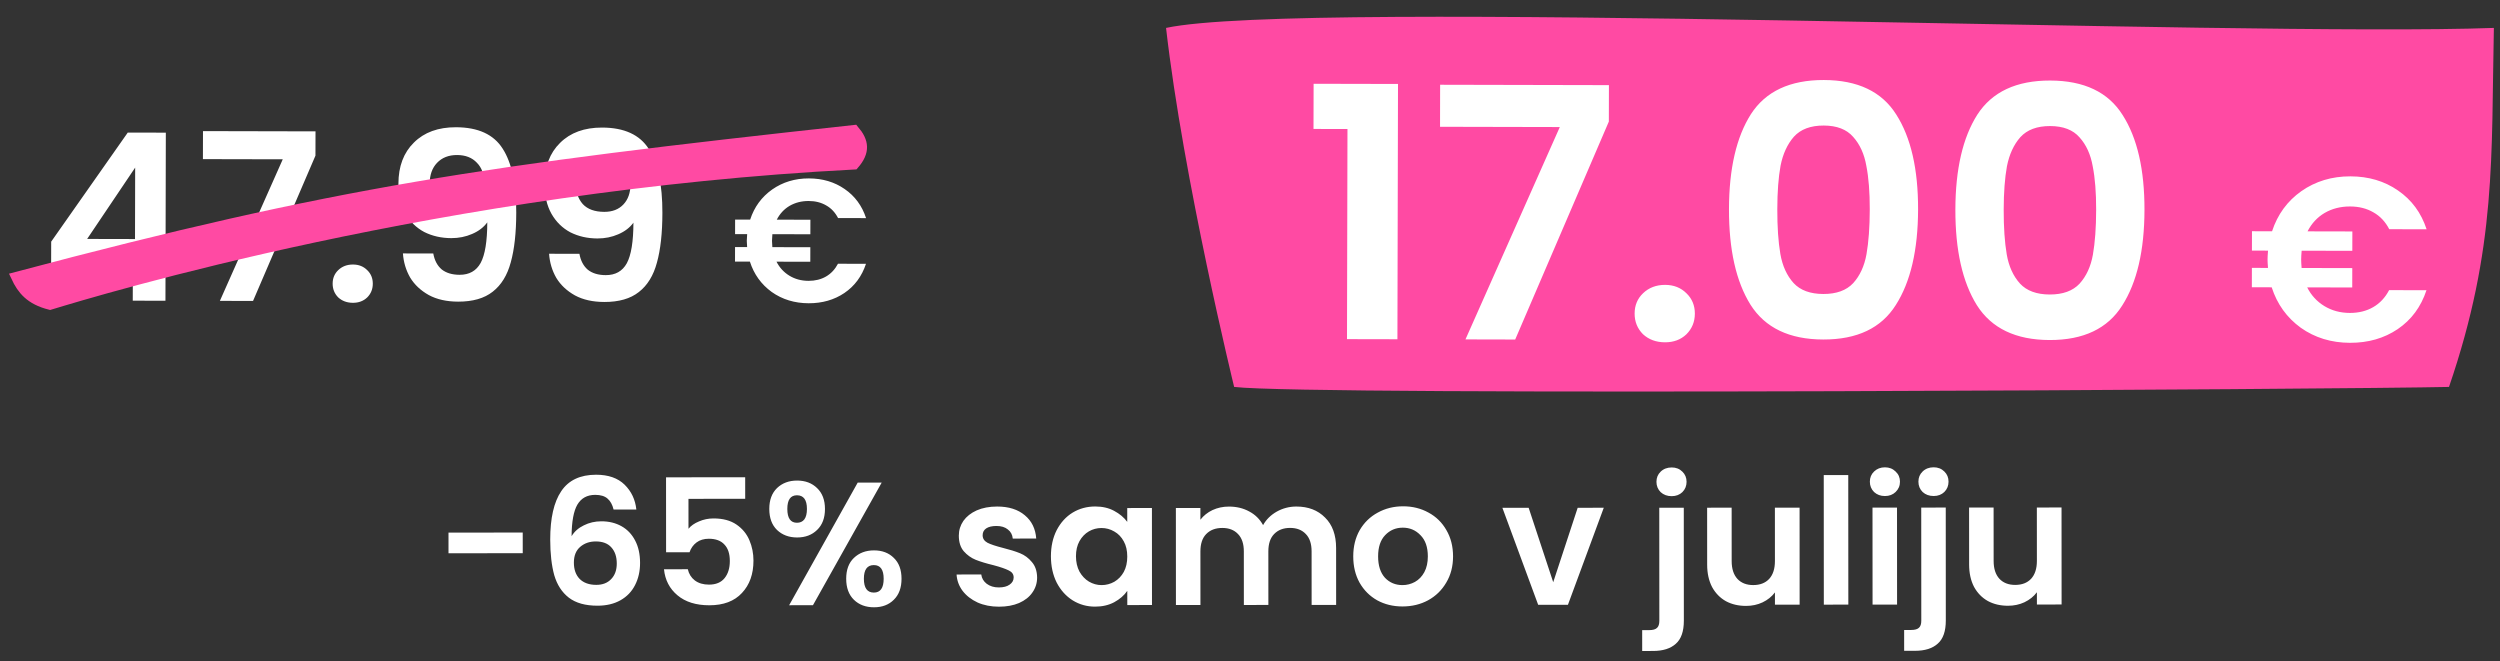
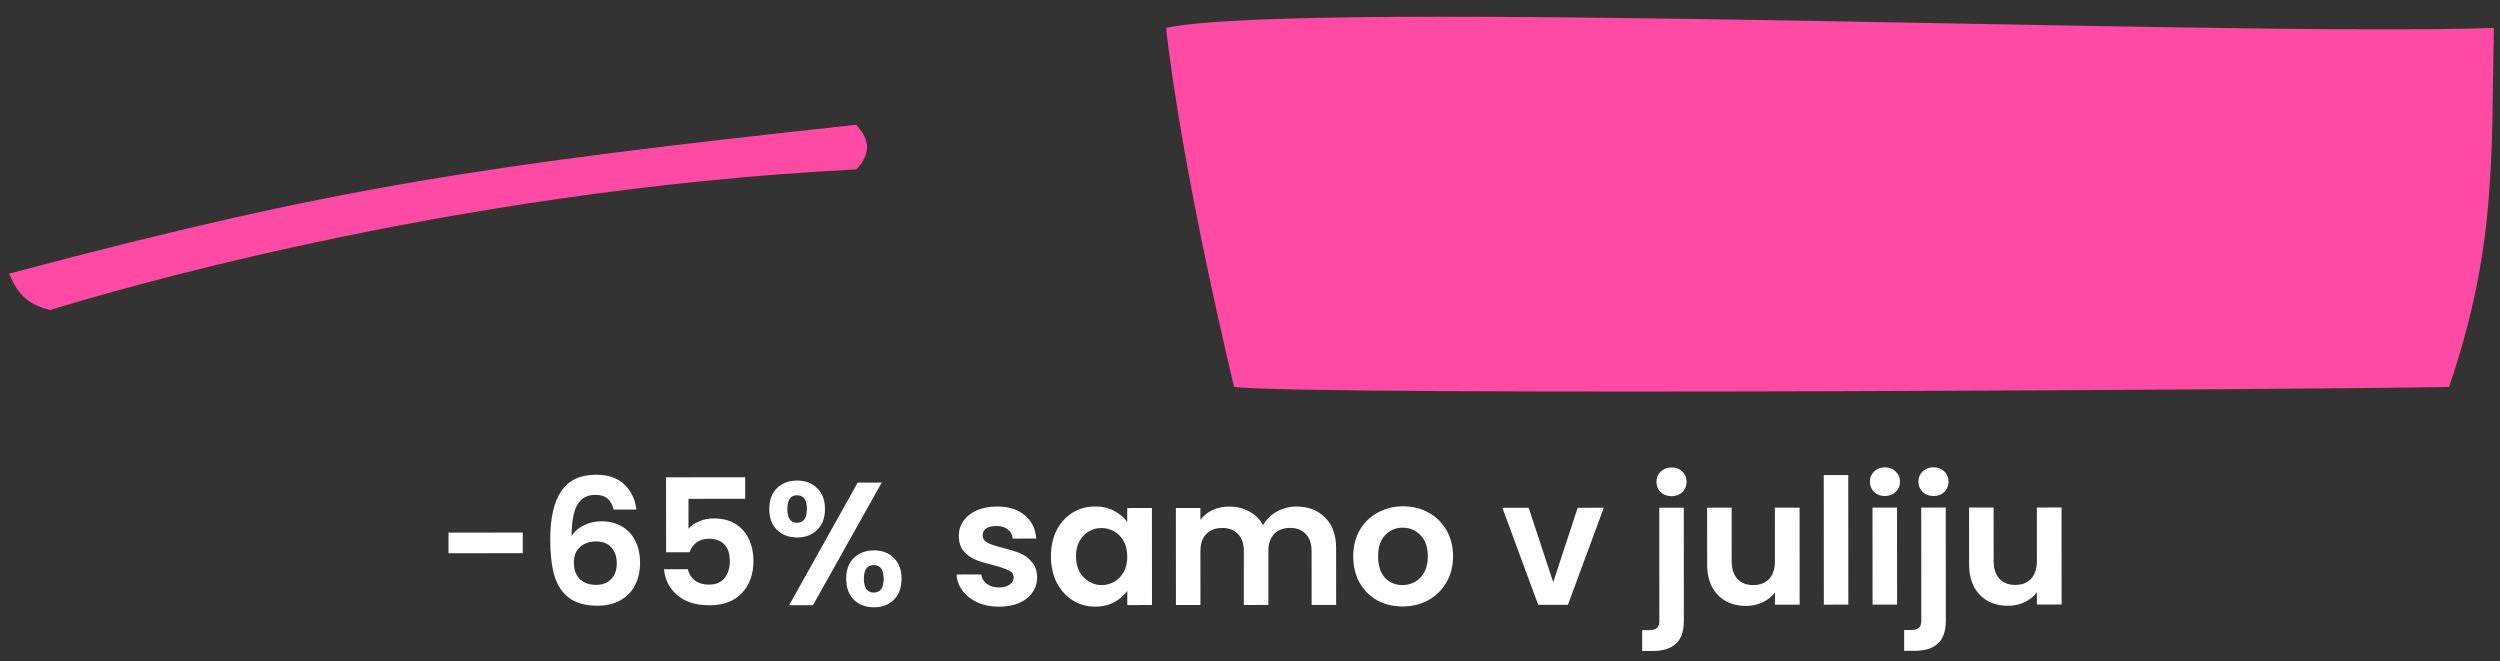
<svg xmlns="http://www.w3.org/2000/svg" width="257" height="68" viewBox="0 0 257 68" fill="none">
  <rect x="0" y="0" width="257" height="68" fill="#333333" stroke="none" />
-   <path d="M5.256 27.482L5.262 24.842L13.135 13.628L17.047 13.637L17.023 24.581L19.135 24.586L19.128 27.514L17.016 27.509L17.008 30.917L13.648 30.909L13.656 27.501L5.256 27.482ZM13.895 17.23L8.959 24.563L13.879 24.574L13.895 17.23ZM32.429 16L26.012 30.937L22.604 30.93L29.068 16.376L20.86 16.358L20.867 13.478L32.435 13.504L32.429 16ZM36.279 31.129C35.672 31.127 35.168 30.942 34.769 30.573C34.386 30.188 34.195 29.716 34.196 29.156C34.197 28.596 34.39 28.132 34.775 27.765C35.176 27.382 35.68 27.191 36.288 27.193C36.88 27.194 37.368 27.387 37.751 27.772C38.134 28.141 38.325 28.605 38.324 29.165C38.323 29.725 38.13 30.197 37.745 30.58C37.36 30.947 36.871 31.13 36.279 31.129ZM44.541 26.059C44.668 26.764 44.955 27.308 45.402 27.693C45.865 28.062 46.48 28.248 47.248 28.249C48.24 28.252 48.961 27.845 49.411 27.03C49.861 26.199 50.088 24.808 50.093 22.856C49.724 23.367 49.203 23.766 48.53 24.052C47.873 24.339 47.161 24.481 46.393 24.48C45.369 24.477 44.441 24.267 43.61 23.849C42.795 23.415 42.149 22.782 41.671 21.949C41.193 21.1 40.955 20.075 40.958 18.875C40.962 17.099 41.493 15.692 42.551 14.655C43.609 13.601 45.051 13.076 46.875 13.081C49.147 13.086 50.745 13.817 51.67 15.275C52.611 16.733 53.078 18.927 53.071 21.855C53.066 23.935 52.878 25.638 52.507 26.965C52.152 28.293 51.534 29.299 50.653 29.985C49.787 30.671 48.602 31.012 47.098 31.009C45.914 31.006 44.907 30.78 44.076 30.33C43.245 29.864 42.606 29.263 42.16 28.526C41.73 27.773 41.483 26.948 41.421 26.052L44.541 26.059ZM47.095 21.745C47.927 21.747 48.584 21.492 49.065 20.982C49.546 20.471 49.788 19.783 49.789 18.919C49.792 17.975 49.537 17.247 49.026 16.733C48.532 16.204 47.852 15.939 46.988 15.937C46.124 15.935 45.436 16.205 44.922 16.748C44.425 17.275 44.176 17.978 44.174 18.858C44.172 19.706 44.41 20.403 44.889 20.948C45.384 21.477 46.119 21.743 47.095 21.745ZM59.565 26.093C59.691 26.798 59.978 27.342 60.425 27.727C60.888 28.096 61.504 28.282 62.272 28.283C63.264 28.286 63.985 27.879 64.435 27.064C64.884 26.233 65.112 24.842 65.116 22.89C64.747 23.401 64.226 23.8 63.553 24.086C62.897 24.373 62.184 24.515 61.416 24.514C60.392 24.511 59.465 24.301 58.634 23.883C57.819 23.449 57.172 22.816 56.694 21.983C56.216 21.134 55.978 20.109 55.981 18.909C55.985 17.133 56.516 15.726 57.575 14.689C58.633 13.635 60.074 13.11 61.898 13.114C64.17 13.12 65.769 13.851 66.693 15.309C67.634 16.767 68.101 18.961 68.094 21.889C68.09 23.969 67.902 25.672 67.531 26.999C67.176 28.326 66.557 29.333 65.676 30.019C64.81 30.705 63.626 31.047 62.122 31.043C60.938 31.04 59.93 30.814 59.099 30.364C58.268 29.898 57.63 29.297 57.183 28.56C56.753 27.807 56.507 26.982 56.445 26.086L59.565 26.093ZM62.118 21.779C62.95 21.781 63.607 21.526 64.088 21.015C64.569 20.505 64.811 19.817 64.813 18.953C64.815 18.009 64.561 17.281 64.05 16.767C63.555 16.238 62.876 15.973 62.012 15.971C61.148 15.969 60.459 16.239 59.946 16.782C59.449 17.309 59.199 18.012 59.197 18.892C59.195 19.74 59.434 20.437 59.912 20.982C60.407 21.511 61.142 21.777 62.118 21.779ZM83.115 28.871C83.799 28.872 84.399 28.724 84.916 28.425C85.432 28.126 85.841 27.689 86.143 27.113L89.023 27.12C88.6 28.403 87.859 29.403 86.802 30.121C85.756 30.826 84.531 31.178 83.127 31.175C81.688 31.171 80.422 30.785 79.332 30.014C78.254 29.232 77.506 28.192 77.089 26.895L75.559 26.892L75.563 25.398L76.805 25.4C76.781 25.112 76.77 24.896 76.77 24.752C76.77 24.584 76.783 24.356 76.808 24.068L75.566 24.066L75.569 22.572L77.117 22.575C77.54 21.28 78.292 20.25 79.374 19.484C80.468 18.719 81.728 18.337 83.156 18.341C84.561 18.344 85.784 18.707 86.826 19.429C87.88 20.151 88.616 21.149 89.033 22.422L86.153 22.415C85.855 21.839 85.448 21.406 84.932 21.117C84.417 20.816 83.817 20.664 83.133 20.663C82.401 20.661 81.747 20.828 81.17 21.162C80.605 21.497 80.166 21.97 79.853 22.581L83.309 22.589L83.305 24.083L79.4 24.074C79.375 24.362 79.362 24.59 79.362 24.758C79.362 24.902 79.373 25.118 79.397 25.406L83.302 25.415L83.299 26.909L79.825 26.901C80.136 27.514 80.579 27.995 81.154 28.344C81.729 28.693 82.383 28.869 83.115 28.871Z" fill="white" />
  <path d="M5.141 31.348C3.081 30.825 2.252 29.787 1.631 28.463C34.629 19.694 49.723 17.502 87.811 13.348C88.843 14.556 88.964 15.594 87.811 16.925C45.472 19.11 9.935 29.893 5.186 31.334L5.141 31.348Z" fill="#FF4AA3" stroke="#FF4AA3" />
  <path d="M126.87 39.776C134.752 40.716 242.103 40.01 251.757 39.776C256.682 25.407 256.088 15.977 256.37 2.87C230.345 3.819 133.87 -0.13 119.87 2.87C121.642 18.413 126.87 39.776 126.87 39.776Z" fill="#FF4AA3" />
-   <path d="M135.028 13.256L135.039 8.612L143.715 8.631L143.655 34.875L138.471 34.864L138.52 13.264L135.028 13.256ZM165.389 12.496L155.762 34.903L150.65 34.891L160.348 13.061L148.036 13.033L148.045 8.713L165.397 8.752L165.389 12.496ZM171.164 35.189C170.252 35.187 169.497 34.91 168.898 34.356C168.323 33.779 168.037 33.07 168.039 32.23C168.041 31.39 168.33 30.695 168.908 30.144C169.509 29.57 170.266 29.283 171.178 29.285C172.066 29.288 172.797 29.577 173.372 30.154C173.946 30.708 174.233 31.404 174.231 32.244C174.229 33.084 173.939 33.792 173.362 34.366C172.785 34.917 172.052 35.191 171.164 35.189ZM177.739 21.488C177.748 17.336 178.5 14.086 179.993 11.737C181.51 9.389 184.009 8.218 187.489 8.226C190.969 8.234 193.45 9.416 194.933 11.771C196.44 14.127 197.188 17.38 197.179 21.532C197.169 25.708 196.406 28.983 194.889 31.355C193.395 33.728 190.909 34.91 187.429 34.902C183.949 34.894 181.455 33.701 179.949 31.321C178.466 28.942 177.729 25.664 177.739 21.488ZM192.211 21.521C192.215 19.745 192.098 18.257 191.861 17.056C191.648 15.832 191.194 14.835 190.5 14.065C189.829 13.296 188.822 12.909 187.478 12.906C186.134 12.903 185.113 13.285 184.416 14.051C183.742 14.818 183.284 15.813 183.041 17.036C182.822 18.236 182.711 19.724 182.707 21.5C182.703 23.323 182.807 24.86 183.02 26.108C183.234 27.333 183.687 28.33 184.382 29.099C185.076 29.845 186.095 30.219 187.439 30.222C188.783 30.225 189.804 29.856 190.502 29.113C191.199 28.347 191.658 27.352 191.876 26.128C192.095 24.881 192.207 23.345 192.211 21.521ZM201.012 21.541C201.022 17.389 201.773 14.139 203.266 11.79C204.784 9.441 207.282 8.271 210.762 8.279C214.242 8.287 216.724 9.468 218.206 11.824C219.713 14.179 220.462 17.433 220.452 21.585C220.443 25.761 219.679 29.035 218.162 31.408C216.669 33.78 214.182 34.963 210.702 34.955C207.222 34.947 204.729 33.753 203.222 31.374C201.739 28.995 201.003 25.717 201.012 21.541ZM215.484 21.574C215.488 19.798 215.372 18.309 215.134 17.109C214.921 15.884 214.467 14.887 213.773 14.118C213.103 13.348 212.096 12.962 210.752 12.959C209.408 12.956 208.387 13.338 207.689 14.104C207.015 14.87 206.557 15.866 206.314 17.089C206.096 18.288 205.984 19.776 205.98 21.552C205.976 23.376 206.081 24.912 206.294 26.161C206.507 27.385 206.961 28.382 207.655 29.152C208.349 29.898 209.369 30.272 210.713 30.275C212.056 30.278 213.077 29.908 213.775 29.166C214.473 28.399 214.931 27.404 215.15 26.181C215.369 24.933 215.48 23.398 215.484 21.574ZM241.564 32.169C242.476 32.171 243.276 31.973 243.965 31.574C244.654 31.176 245.199 30.593 245.601 29.826L249.441 29.834C248.877 31.545 247.89 32.879 246.48 33.836C245.086 34.777 243.453 35.245 241.581 35.241C239.661 35.236 237.974 34.721 236.52 33.693C235.083 32.65 234.086 31.264 233.53 29.535L231.49 29.53L231.494 27.538L233.15 27.542C233.119 27.158 233.104 26.87 233.104 26.678C233.105 26.454 233.121 26.15 233.154 25.766L231.498 25.762L231.503 23.77L233.567 23.775C234.131 22.048 235.134 20.674 236.576 19.653C238.034 18.633 239.716 18.125 241.62 18.129C243.492 18.133 245.123 18.617 246.512 19.58C247.918 20.543 248.899 21.873 249.455 23.571L245.615 23.562C245.217 22.793 244.674 22.216 243.987 21.83C243.3 21.429 242.501 21.227 241.589 21.225C240.613 21.223 239.74 21.445 238.971 21.891C238.218 22.337 237.633 22.968 237.215 23.783L241.823 23.793L241.818 25.785L236.61 25.773C236.577 26.157 236.561 26.461 236.56 26.685C236.56 26.877 236.575 27.165 236.606 27.549L241.814 27.561L241.81 29.553L237.178 29.543C237.592 30.36 238.182 31.001 238.949 31.467C239.716 31.933 240.588 32.166 241.564 32.169Z" fill="white" />
  <path d="M53.736 54.746L53.738 56.87L46.106 56.875L46.105 54.751L53.736 54.746ZM63.077 52.383C62.957 51.879 62.747 51.501 62.447 51.249C62.158 50.998 61.738 50.872 61.186 50.872C60.358 50.873 59.747 51.209 59.351 51.881C58.967 52.541 58.77 53.621 58.759 55.121C59.047 54.641 59.466 54.269 60.018 54.005C60.57 53.728 61.17 53.59 61.818 53.59C62.598 53.589 63.288 53.757 63.888 54.093C64.489 54.428 64.957 54.92 65.293 55.568C65.629 56.203 65.798 56.971 65.799 57.871C65.799 58.723 65.625 59.486 65.278 60.158C64.942 60.818 64.445 61.334 63.785 61.707C63.125 62.079 62.339 62.265 61.427 62.266C60.179 62.267 59.195 61.991 58.475 61.44C57.766 60.888 57.268 60.12 56.979 59.136C56.703 58.141 56.564 56.917 56.563 55.465C56.562 53.269 56.939 51.612 57.694 50.496C58.45 49.368 59.643 48.803 61.275 48.802C62.535 48.801 63.513 49.143 64.21 49.826C64.906 50.51 65.309 51.362 65.417 52.382L63.077 52.383ZM61.243 55.66C60.607 55.66 60.073 55.847 59.642 56.219C59.21 56.591 58.994 57.131 58.995 57.839C58.995 58.547 59.193 59.105 59.589 59.513C59.998 59.921 60.568 60.124 61.3 60.124C61.948 60.124 62.458 59.925 62.83 59.529C63.213 59.133 63.405 58.599 63.404 57.927C63.404 57.231 63.218 56.679 62.846 56.271C62.485 55.863 61.951 55.66 61.243 55.66ZM76.606 51.277L70.774 51.281L70.776 54.358C71.028 54.046 71.388 53.794 71.856 53.602C72.324 53.398 72.822 53.295 73.35 53.295C74.309 53.294 75.096 53.504 75.708 53.924C76.32 54.343 76.764 54.883 77.041 55.543C77.317 56.191 77.456 56.887 77.456 57.631C77.457 59.011 77.061 60.121 76.27 60.961C75.49 61.802 74.375 62.222 72.923 62.223C71.555 62.224 70.463 61.883 69.646 61.199C68.83 60.516 68.367 59.622 68.258 58.518L70.707 58.517C70.815 58.996 71.055 59.38 71.427 59.668C71.811 59.956 72.297 60.1 72.885 60.099C73.594 60.099 74.127 59.877 74.487 59.432C74.847 58.988 75.026 58.4 75.026 57.668C75.026 56.924 74.839 56.36 74.467 55.976C74.107 55.581 73.573 55.383 72.865 55.383C72.361 55.384 71.941 55.51 71.605 55.762C71.269 56.014 71.029 56.35 70.885 56.77L68.474 56.772L68.469 49.068L76.605 49.063L76.606 51.277ZM79.083 52.32C79.082 51.408 79.346 50.694 79.874 50.177C80.413 49.661 81.103 49.403 81.943 49.402C82.783 49.401 83.467 49.659 83.996 50.175C84.536 50.691 84.806 51.404 84.807 52.316C84.808 53.24 84.538 53.961 83.998 54.477C83.471 54.993 82.787 55.252 81.947 55.252C81.107 55.252 80.416 54.995 79.876 54.479C79.348 53.964 79.084 53.244 79.083 52.32ZM90.637 49.613L83.571 62.217L81.123 62.218L88.171 49.614L90.637 49.613ZM81.926 50.914C81.266 50.914 80.936 51.383 80.937 52.319C80.938 53.267 81.268 53.74 81.928 53.74C82.252 53.74 82.504 53.626 82.683 53.398C82.863 53.157 82.953 52.797 82.953 52.317C82.952 51.381 82.61 50.914 81.926 50.914ZM86.989 59.497C86.989 58.573 87.252 57.859 87.78 57.355C88.32 56.838 89.009 56.58 89.849 56.579C90.689 56.579 91.368 56.837 91.884 57.352C92.412 57.856 92.677 58.57 92.677 59.494C92.678 60.418 92.414 61.138 91.886 61.654C91.371 62.17 90.693 62.429 89.853 62.429C89.001 62.43 88.311 62.172 87.782 61.657C87.254 61.141 86.99 60.421 86.989 59.497ZM89.832 58.091C89.148 58.092 88.806 58.56 88.807 59.496C88.808 60.444 89.15 60.918 89.834 60.917C90.506 60.917 90.842 60.443 90.841 59.495C90.841 58.559 90.504 58.091 89.832 58.091ZM102.694 62.368C101.878 62.368 101.146 62.225 100.497 61.937C99.849 61.638 99.333 61.236 98.949 60.732C98.576 60.228 98.372 59.67 98.336 59.059L100.874 59.057C100.922 59.441 101.108 59.759 101.432 60.011C101.768 60.263 102.183 60.388 102.675 60.388C103.155 60.388 103.526 60.291 103.79 60.099C104.066 59.907 104.204 59.661 104.204 59.361C104.204 59.037 104.036 58.797 103.699 58.641C103.375 58.474 102.853 58.294 102.133 58.102C101.389 57.923 100.777 57.737 100.297 57.545C99.829 57.354 99.421 57.06 99.072 56.664C98.736 56.268 98.568 55.734 98.567 55.062C98.567 54.51 98.723 54.006 99.034 53.55C99.358 53.094 99.814 52.734 100.402 52.469C101.002 52.205 101.704 52.072 102.508 52.072C103.696 52.071 104.644 52.371 105.352 52.97C106.061 53.558 106.451 54.356 106.524 55.364L104.112 55.365C104.075 54.969 103.907 54.657 103.607 54.429C103.319 54.19 102.929 54.07 102.437 54.07C101.981 54.07 101.627 54.155 101.375 54.323C101.135 54.491 101.015 54.725 101.015 55.025C101.016 55.361 101.184 55.619 101.52 55.799C101.856 55.966 102.378 56.14 103.086 56.32C103.806 56.499 104.4 56.685 104.868 56.877C105.337 57.068 105.739 57.368 106.075 57.776C106.423 58.172 106.604 58.7 106.616 59.36C106.616 59.936 106.455 60.452 106.131 60.908C105.819 61.364 105.363 61.724 104.763 61.989C104.176 62.241 103.486 62.367 102.694 62.368ZM108.035 57.181C108.035 56.173 108.232 55.279 108.628 54.498C109.035 53.718 109.581 53.118 110.265 52.698C110.96 52.277 111.734 52.067 112.586 52.066C113.33 52.066 113.978 52.215 114.531 52.515C115.095 52.815 115.545 53.193 115.881 53.648L115.88 52.226L118.418 52.225L118.424 62.197L115.886 62.198L115.885 60.74C115.562 61.209 115.112 61.599 114.536 61.911C113.972 62.211 113.318 62.362 112.574 62.362C111.734 62.363 110.966 62.147 110.27 61.716C109.586 61.284 109.039 60.678 108.631 59.898C108.234 59.107 108.036 58.201 108.035 57.181ZM115.883 57.212C115.883 56.6 115.763 56.078 115.522 55.647C115.282 55.203 114.958 54.867 114.55 54.639C114.142 54.399 113.704 54.28 113.236 54.28C112.768 54.28 112.336 54.394 111.94 54.623C111.544 54.851 111.22 55.187 110.968 55.631C110.729 56.063 110.609 56.579 110.609 57.179C110.61 57.779 110.73 58.307 110.97 58.763C111.222 59.207 111.547 59.549 111.943 59.789C112.351 60.028 112.783 60.148 113.239 60.148C113.707 60.148 114.145 60.033 114.553 59.805C114.961 59.565 115.284 59.229 115.524 58.797C115.764 58.352 115.884 57.824 115.883 57.212ZM133.263 52.072C134.487 52.072 135.472 52.449 136.216 53.205C136.973 53.948 137.351 54.992 137.352 56.336L137.355 62.186L134.835 62.187L134.832 56.679C134.832 55.899 134.633 55.305 134.237 54.898C133.841 54.478 133.301 54.268 132.617 54.269C131.933 54.269 131.387 54.479 130.979 54.9C130.583 55.308 130.386 55.902 130.386 56.682L130.389 62.19L127.869 62.191L127.866 56.683C127.866 55.903 127.667 55.309 127.271 54.902C126.875 54.482 126.335 54.272 125.651 54.273C124.955 54.273 124.403 54.483 123.995 54.904C123.599 55.312 123.402 55.906 123.402 56.686L123.405 62.194L120.885 62.195L120.88 52.223L123.4 52.222L123.4 53.428C123.724 53.008 124.138 52.678 124.642 52.437C125.158 52.197 125.721 52.077 126.333 52.076C127.113 52.076 127.81 52.243 128.422 52.579C129.034 52.903 129.508 53.37 129.845 53.982C130.168 53.406 130.636 52.944 131.248 52.595C131.872 52.247 132.543 52.073 133.263 52.072ZM144.175 62.344C143.215 62.344 142.351 62.135 141.582 61.715C140.814 61.284 140.208 60.678 139.763 59.898C139.331 59.119 139.114 58.219 139.114 57.199C139.113 56.179 139.335 55.279 139.778 54.498C140.234 53.718 140.851 53.118 141.631 52.697C142.411 52.265 143.281 52.048 144.241 52.048C145.201 52.047 146.071 52.263 146.851 52.694C147.631 53.114 148.244 53.714 148.688 54.493C149.145 55.273 149.373 56.173 149.374 57.193C149.374 58.213 149.141 59.113 148.673 59.893C148.218 60.673 147.594 61.28 146.802 61.712C146.023 62.133 145.147 62.343 144.175 62.344ZM144.174 60.148C144.63 60.148 145.055 60.039 145.451 59.823C145.859 59.595 146.183 59.259 146.423 58.815C146.662 58.37 146.782 57.83 146.782 57.194C146.781 56.246 146.529 55.52 146.025 55.017C145.532 54.501 144.926 54.243 144.206 54.244C143.486 54.244 142.88 54.503 142.389 55.019C141.909 55.523 141.669 56.249 141.67 57.197C141.67 58.145 141.905 58.877 142.373 59.393C142.853 59.897 143.454 60.148 144.174 60.148ZM159.671 59.851L162.186 52.199L164.868 52.198L161.184 62.172L158.124 62.174L154.446 52.204L157.146 52.202L159.671 59.851ZM171.85 51.006C171.394 51.006 171.016 50.868 170.716 50.592C170.428 50.305 170.284 49.951 170.283 49.531C170.283 49.111 170.427 48.763 170.715 48.486C171.015 48.198 171.393 48.054 171.849 48.054C172.293 48.053 172.659 48.197 172.947 48.485C173.235 48.761 173.379 49.109 173.379 49.529C173.38 49.949 173.236 50.303 172.948 50.591C172.66 50.867 172.294 51.005 171.85 51.006ZM173.1 63.803C173.1 64.907 172.825 65.699 172.273 66.18C171.733 66.672 170.953 66.918 169.933 66.919L168.817 66.92L168.816 64.778L169.536 64.777C169.92 64.777 170.19 64.699 170.346 64.543C170.502 64.399 170.58 64.159 170.58 63.822L170.573 52.194L173.093 52.193L173.1 63.803ZM184.997 52.186L185.002 62.158L182.464 62.16L182.464 60.9C182.14 61.332 181.714 61.674 181.186 61.926C180.67 62.167 180.107 62.287 179.495 62.287C178.715 62.288 178.024 62.126 177.424 61.803C176.824 61.467 176.35 60.981 176.001 60.345C175.665 59.698 175.497 58.93 175.496 58.042L175.493 52.192L178.013 52.19L178.016 57.68C178.016 58.472 178.215 59.084 178.611 59.516C179.007 59.936 179.547 60.145 180.231 60.145C180.927 60.145 181.473 59.934 181.869 59.514C182.265 59.082 182.462 58.47 182.462 57.678L182.459 52.188L184.997 52.186ZM190.001 48.835L190.009 62.155L187.489 62.157L187.481 48.837L190.001 48.835ZM193.77 50.993C193.326 50.993 192.954 50.855 192.654 50.58C192.366 50.292 192.222 49.938 192.221 49.518C192.221 49.098 192.365 48.75 192.653 48.474C192.953 48.185 193.324 48.041 193.768 48.041C194.212 48.041 194.579 48.185 194.867 48.472C195.167 48.748 195.317 49.096 195.317 49.516C195.318 49.936 195.168 50.29 194.868 50.578C194.58 50.855 194.214 50.993 193.77 50.993ZM195.013 52.18L195.019 62.152L192.499 62.154L192.493 52.182L195.013 52.18ZM198.78 50.99C198.324 50.99 197.946 50.853 197.646 50.577C197.358 50.289 197.213 49.935 197.213 49.515C197.213 49.095 197.357 48.747 197.644 48.471C197.944 48.183 198.322 48.038 198.778 48.038C199.222 48.038 199.588 48.182 199.876 48.469C200.165 48.745 200.309 49.093 200.309 49.513C200.309 49.933 200.166 50.287 199.878 50.575C199.59 50.852 199.224 50.99 198.78 50.99ZM200.029 63.787C200.03 64.891 199.754 65.684 199.203 66.164C198.663 66.656 197.883 66.903 196.863 66.903L195.747 66.904L195.746 64.762L196.466 64.761C196.85 64.761 197.12 64.683 197.276 64.527C197.432 64.383 197.51 64.143 197.509 63.807L197.503 52.179L200.023 52.177L200.029 63.787ZM211.926 52.17L211.932 62.142L209.394 62.144L209.393 60.884C209.07 61.316 208.644 61.658 208.116 61.911C207.6 62.151 207.036 62.271 206.424 62.272C205.644 62.272 204.954 62.111 204.354 61.787C203.754 61.451 203.279 60.965 202.931 60.33C202.595 59.682 202.426 58.914 202.426 58.026L202.422 52.176L204.942 52.175L204.946 57.665C204.946 58.457 205.144 59.069 205.541 59.5C205.937 59.92 206.477 60.13 207.161 60.129C207.857 60.129 208.403 59.919 208.799 59.498C209.194 59.066 209.392 58.454 209.392 57.662L209.388 52.172L211.926 52.17Z" fill="white" />
</svg>